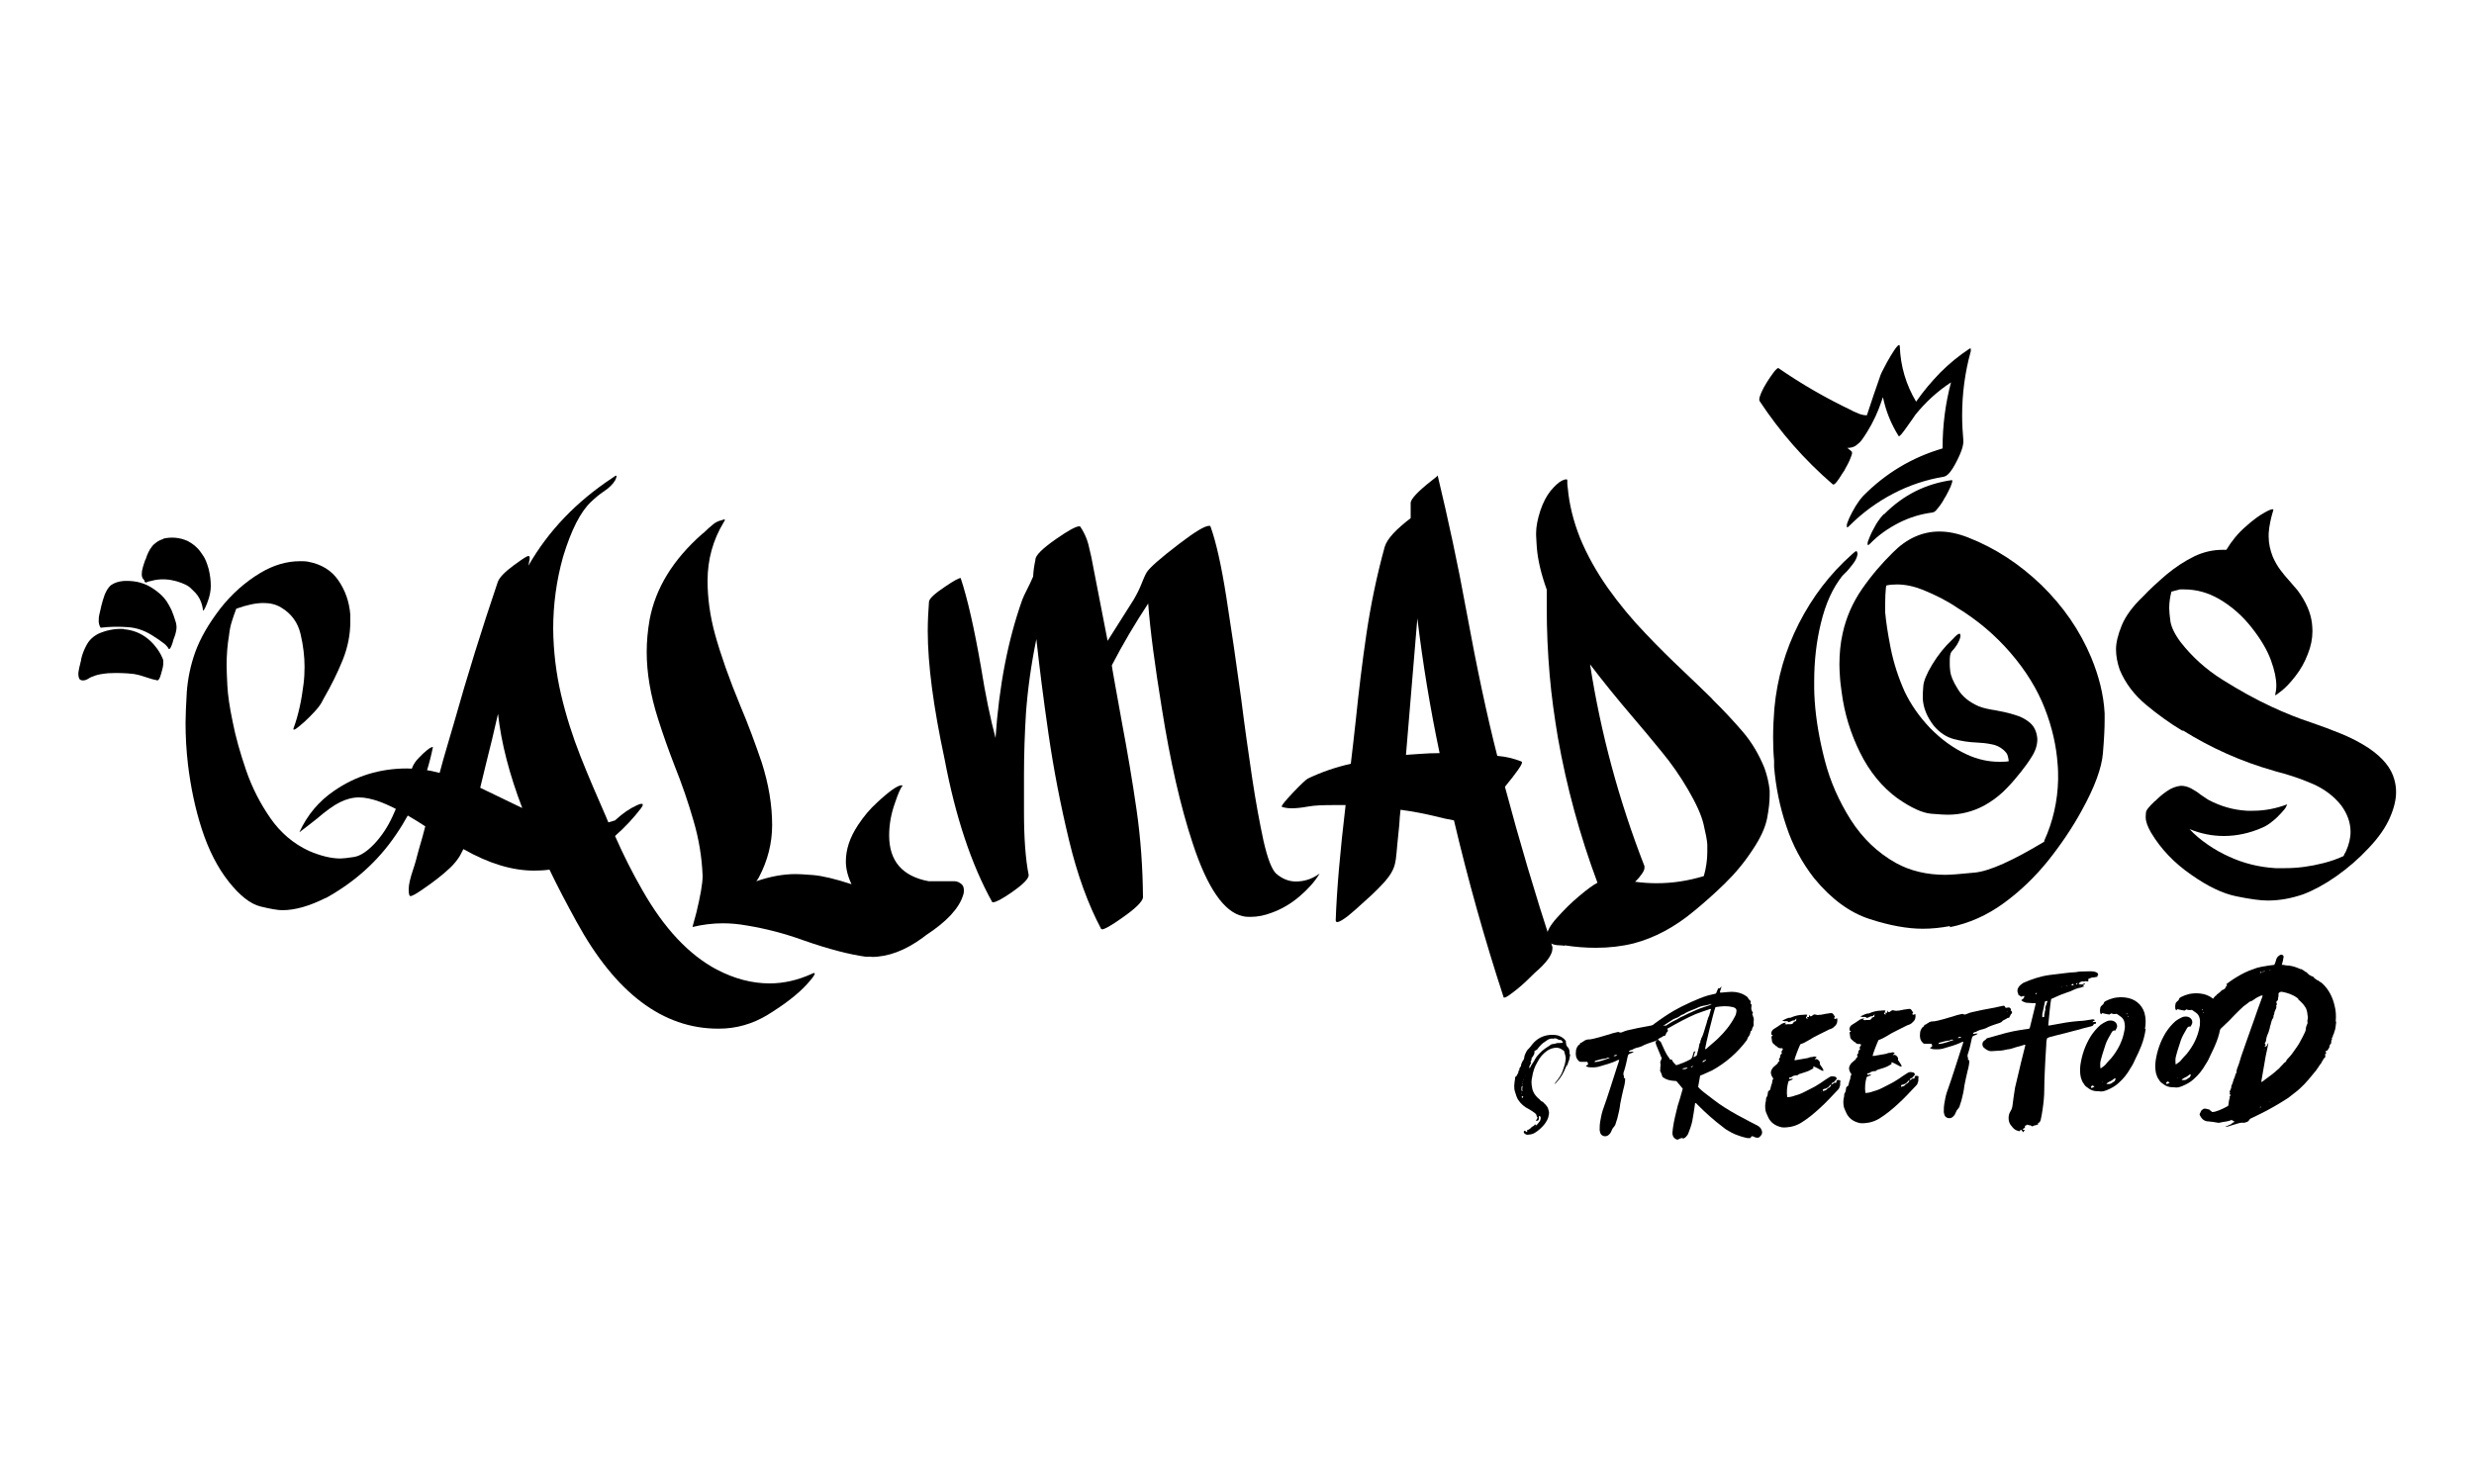
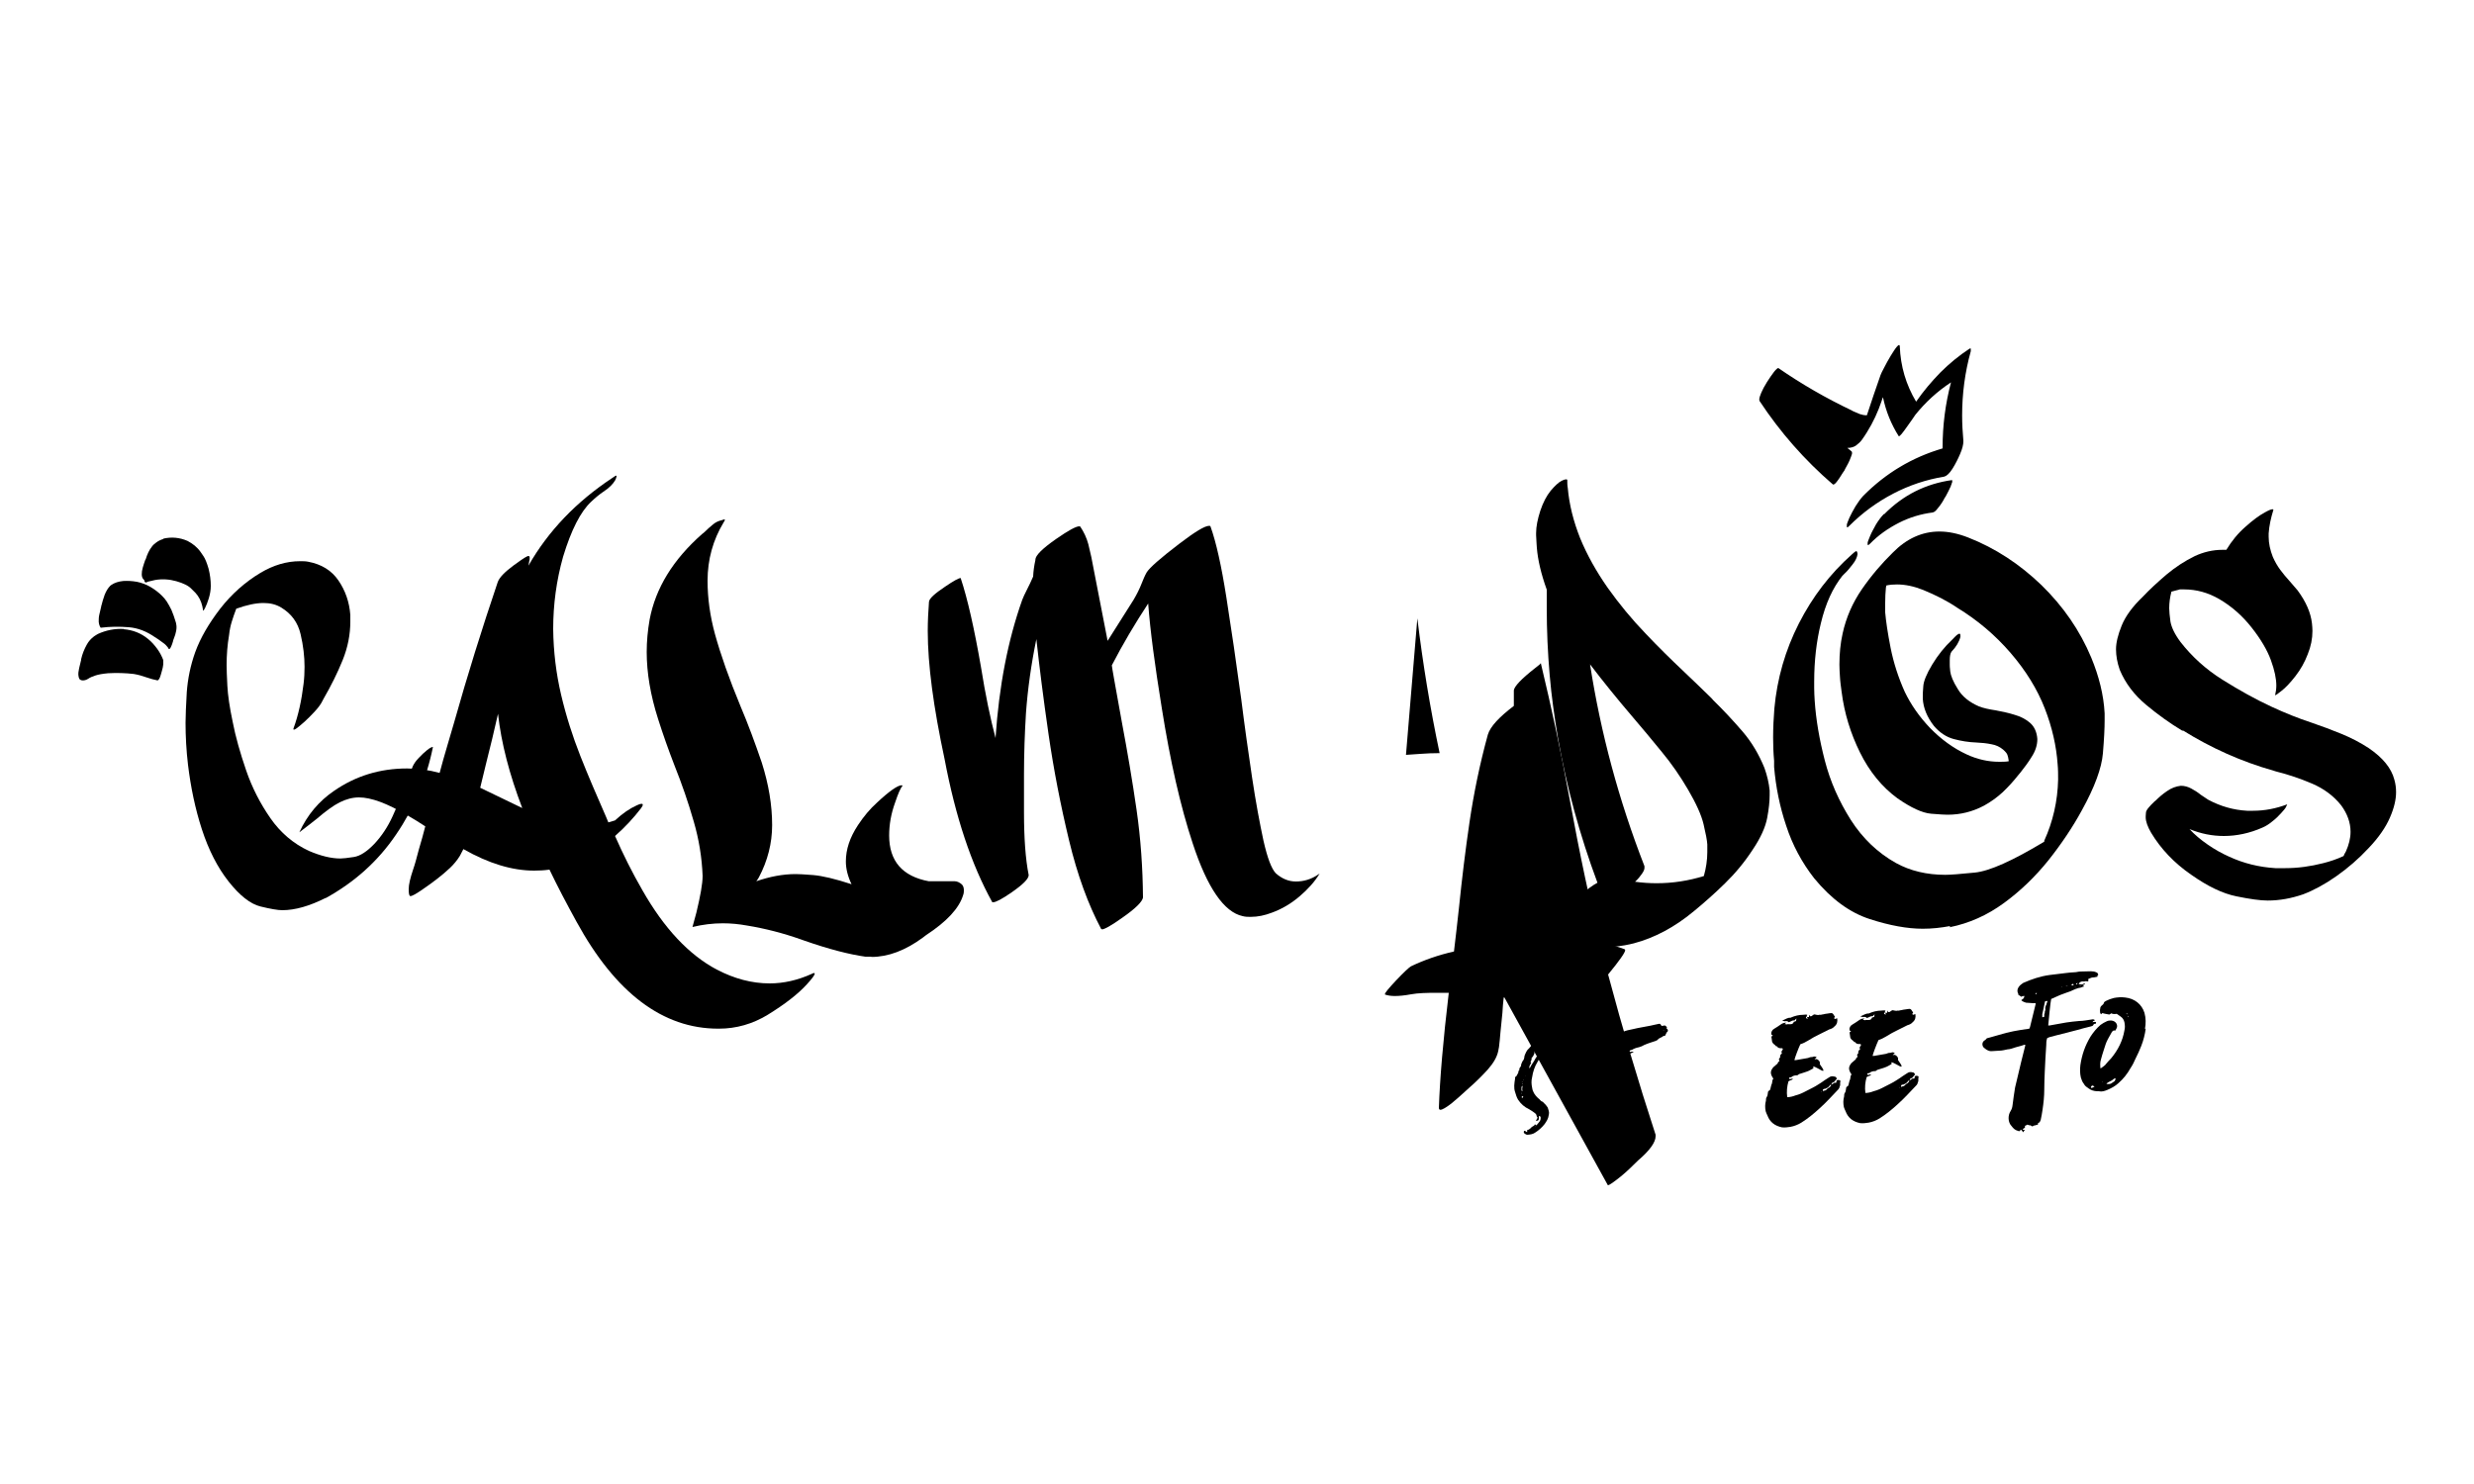
<svg xmlns="http://www.w3.org/2000/svg" id="Capa_1" data-name="Capa 1" viewBox="0 0 100 60">
  <g>
    <path d="M13.17,36.3c-.65.33-1.24.5-1.76.5-.18,0-.47-.05-.88-.15-.41-.1-.84-.44-1.29-1.01s-.81-1.28-1.08-2.11c-.27-.83-.45-1.7-.56-2.6-.07-.59-.1-1.16-.1-1.71,0-.29.02-.7.05-1.24.04-.54.15-1.08.34-1.61.21-.58.55-1.16,1.01-1.76.46-.59,1.01-1.08,1.63-1.45.52-.31,1.05-.47,1.6-.47.11,0,.22,0,.32.02.54.1.95.35,1.23.76.28.41.44.87.48,1.39,0,.09,0,.18,0,.27,0,.52-.1,1.04-.31,1.56-.21.52-.47,1.04-.77,1.56-.03.05-.06.11-.09.17-.06.1-.15.22-.28.36-.13.14-.26.27-.4.4-.14.12-.25.22-.34.28-.04.03-.07.04-.09.04-.01,0-.02,0-.02-.02v-.02c.2-.54.33-1.15.41-1.81.03-.24.04-.47.04-.69,0-.41-.05-.85-.16-1.32-.11-.47-.37-.83-.79-1.08-.2-.12-.43-.18-.71-.18-.31,0-.68.08-1.1.23-.07.18-.13.36-.18.52-.05.16-.09.34-.11.54-.07.41-.1.81-.1,1.22,0,.18.01.46.03.84.02.38.09.86.21,1.43.12.63.31,1.29.55,1.99.24.7.57,1.34.98,1.93.41.59.93,1.03,1.55,1.32.49.21.91.31,1.28.31.1,0,.28-.02.54-.06.26-.04.53-.22.83-.53.29-.31.54-.68.74-1.12.2-.44.39-.89.55-1.35.09-.23.18-.46.27-.68.05-.1.12-.21.24-.33.11-.12.22-.22.33-.31.11-.09.19-.13.24-.13-.26,1.29-.76,2.47-1.49,3.54-.73,1.08-1.68,1.93-2.86,2.58Z" />
    <path d="M29.03,41.59c-2.24,0-4.15-1.44-5.73-4.33-.39-.71-.76-1.41-1.09-2.1-.21.03-.42.04-.62.04-.89,0-1.84-.29-2.86-.87l-.14.27c-.11.18-.25.35-.41.5-.32.3-.69.58-1.1.86-.26.18-.42.27-.49.27-.05,0-.07-.09-.07-.28s.06-.44.18-.8c.04-.11.07-.22.1-.32.09-.33.17-.65.27-.97l.12-.45c-.24-.16-.49-.31-.73-.45-.81-.48-1.46-.72-1.95-.72-.26,0-.52.07-.78.2-.26.13-.57.36-.92.66-.21.17-.45.35-.71.55.32-.7.79-1.26,1.41-1.68.87-.6,1.85-.9,2.94-.9.44,0,.88.06,1.32.18.1-.37.2-.74.31-1.1l.27-.92c.54-1.92,1.13-3.81,1.77-5.7.07-.19.29-.41.64-.67l.1-.07c.27-.2.44-.31.5-.31.03,0,.05.02.05.07,0,.04,0,.09-.02.15-.01.06-.02.11-.03.17.8-1.4,1.93-2.58,3.38-3.54.09-.07.15-.1.18-.1,0,0,0,0,0,.03,0,.03-.02.08-.05.15-.09.16-.25.32-.48.47-.15.1-.31.23-.49.4-.43.4-.81,1.14-1.14,2.23-.27.96-.4,1.93-.4,2.92.01.92.12,1.81.32,2.66.2.85.46,1.67.78,2.48.32.81.67,1.62,1.03,2.44l.1.24.27-.08c.3-.28.59-.48.88-.61.08-.04.14-.06.2-.06.03,0,.04.01.04.04s-.02.07-.07.14c-.3.39-.65.77-1.05,1.12.33.75.7,1.49,1.11,2.2.87,1.53,1.87,2.6,3,3.2.71.37,1.42.56,2.14.56.57,0,1.13-.13,1.69-.38.05-.03.09-.04.11-.04.01,0,.02,0,.02.03,0,.05-.1.19-.31.42-.37.41-.91.82-1.59,1.24-.61.37-1.27.56-1.97.56ZM21.11,32.67c-.52-1.36-.85-2.63-.98-3.81-.15.67-.31,1.33-.48,2l-.24.99,1.7.82Z" />
    <path d="M35.22,38.68h-.24c-.64-.09-1.47-.3-2.47-.65l-.14-.05c-.71-.25-1.44-.44-2.18-.56-.33-.06-.65-.09-.97-.09-.41,0-.82.05-1.23.15l.16-.59c.16-.67.25-1.16.25-1.48-.03-.75-.15-1.48-.36-2.2-.22-.77-.48-1.52-.78-2.27-.24-.62-.46-1.24-.66-1.87-.31-.97-.46-1.87-.46-2.71,0-.43.04-.87.12-1.32.24-1.26.94-2.41,2.12-3.45.04-.03.08-.06.12-.1.09-.09.19-.18.3-.27.11-.1.24-.16.38-.19.05-.02.08-.03.1-.03.01,0,.02,0,.02.02s-.02.05-.05.1c-.43.71-.65,1.5-.65,2.36,0,.71.1,1.43.3,2.16.23.83.57,1.8,1.03,2.91.31.73.59,1.49.86,2.28.28.88.42,1.72.42,2.53,0,.73-.18,1.44-.54,2.12-.05.08-.08.13-.1.15.55-.19,1.08-.29,1.59-.29.11,0,.35.01.71.04.36.03.88.15,1.55.37-.15-.31-.23-.62-.23-.92,0-.49.16-.97.49-1.47.23-.35.49-.66.77-.91.5-.47.84-.7.99-.7.02,0,.03,0,.04.02-.08.09-.18.32-.3.68-.16.44-.24.88-.24,1.33,0,1.03.53,1.65,1.6,1.85.07,0,.15,0,.23,0s.17,0,.27,0c.1,0,.2,0,.31,0,.05,0,.13,0,.24,0,.1,0,.2.05.29.13.05.05.08.13.08.23,0,.06,0,.12-.03.2-.16.53-.66,1.07-1.5,1.62l-.13.1c-.71.52-1.4.78-2.08.78Z" />
    <path d="M44.55,37.56s-.03,0-.04,0c-.52-.98-.96-2.17-1.3-3.59-.34-1.41-.62-2.85-.83-4.3-.21-1.45-.37-2.73-.49-3.83-.21,1.02-.35,2.02-.42,2.99-.05.81-.08,1.64-.08,2.51v1.49c0,1.05.06,1.9.19,2.55h0c0,.15-.23.38-.69.7-.39.27-.64.4-.75.4-.01,0-.02,0-.03,0-.85-1.53-1.49-3.46-1.93-5.79-.45-2.1-.68-3.82-.68-5.18,0-.39.02-.79.05-1.18.01-.13.23-.33.65-.61.35-.24.56-.35.63-.35h0c.28.84.55,2.04.82,3.59.18,1.13.38,2.09.59,2.88.14-2.1.5-3.96,1.08-5.59.04-.1.1-.24.19-.41.09-.17.17-.35.25-.53.01-.22.04-.44.09-.66v-.02c0-.17.28-.45.84-.84.49-.34.8-.51.93-.51.02,0,.04,0,.05.02.14.21.25.44.32.7.09.35.16.69.22,1.03l.56,2.88,1.05-1.66c.13-.22.24-.44.33-.67.06-.15.12-.3.2-.44.12-.19.55-.57,1.31-1.15.64-.49,1.04-.73,1.21-.73.03,0,.05,0,.06.03.23.64.44,1.59.64,2.86.2,1.27.4,2.64.6,4.11.14,1.12.29,2.17.44,3.18.15,1,.31,1.85.46,2.55.16.7.32,1.13.5,1.32.25.22.52.33.81.33.32,0,.62-.09.9-.28l.06-.04h0c-.2.33-.47.63-.81.92-.34.29-.71.51-1.12.66-.29.11-.57.17-.86.17-.1,0-.21,0-.32-.03-.75-.16-1.43-1.14-2.02-2.94-.5-1.51-.91-3.33-1.25-5.47-.28-1.73-.47-3.14-.55-4.23-.54.82-1.03,1.65-1.47,2.5,0,.05.14.83.41,2.32.22,1.17.42,2.34.59,3.52.17,1.18.25,2.36.26,3.55-.03.17-.3.44-.83.81-.45.32-.73.48-.85.48Z" />
-     <path d="M60.81,40.33s-.02,0-.03,0c-.77-2.35-1.44-4.74-2.01-7.16-.26-.05-.51-.1-.77-.17-.41-.1-.87-.19-1.39-.26l-.03.3c-.01.2-.03.44-.06.7-.03.27-.05.51-.07.73-.02.22-.04.36-.06.43h0c-.05.25-.2.5-.43.76-.24.26-.47.49-.7.69-.37.34-.63.57-.77.68-.21.16-.36.25-.44.25-.04,0-.06-.03-.06-.08.04-1.17.17-2.72.4-4.65h-.47c-.43,0-.78.01-1.05.06-.27.05-.49.07-.66.07-.15,0-.29-.02-.4-.06,0,0,0,0,0-.02,0-.05.15-.23.44-.54.33-.35.54-.54.61-.58.54-.26,1.12-.46,1.74-.6.07-.6.14-1.18.2-1.75.12-1.17.26-2.34.43-3.49.17-1.15.41-2.33.74-3.53.1-.33.46-.71,1.05-1.16v-.63c.02-.16.3-.46.85-.89.16-.12.24-.19.24-.21.43,1.8.82,3.6,1.15,5.42.43,2.35.85,4.32,1.26,5.92.35.03.68.11.98.23.01,0,.02.02.02.04,0,.09-.23.42-.69.98.58,2.18,1.22,4.34,1.92,6.48v.06c0,.24-.23.57-.71.98-.24.24-.47.46-.69.64-.3.24-.47.36-.53.36ZM56.83,30.52l.58-.04c.26-.02.51-.03.78-.03-.38-1.8-.68-3.62-.9-5.45l-.46,5.52Z" />
+     <path d="M60.81,40.33s-.02,0-.03,0l-.03.3c-.01.2-.03.44-.06.7-.03.27-.05.51-.07.73-.02.22-.04.36-.06.43h0c-.05.25-.2.5-.43.76-.24.26-.47.49-.7.69-.37.34-.63.57-.77.68-.21.16-.36.25-.44.25-.04,0-.06-.03-.06-.08.04-1.17.17-2.72.4-4.65h-.47c-.43,0-.78.01-1.05.06-.27.05-.49.07-.66.07-.15,0-.29-.02-.4-.06,0,0,0,0,0-.02,0-.05.15-.23.44-.54.33-.35.54-.54.61-.58.54-.26,1.12-.46,1.74-.6.07-.6.14-1.18.2-1.75.12-1.17.26-2.34.43-3.49.17-1.15.41-2.33.74-3.53.1-.33.46-.71,1.05-1.16v-.63c.02-.16.3-.46.85-.89.16-.12.24-.19.24-.21.43,1.8.82,3.6,1.15,5.42.43,2.35.85,4.32,1.26,5.92.35.03.68.11.98.23.01,0,.02.02.02.04,0,.09-.23.42-.69.98.58,2.18,1.22,4.34,1.92,6.48v.06c0,.24-.23.57-.71.98-.24.24-.47.46-.69.64-.3.24-.47.36-.53.36ZM56.83,30.52l.58-.04c.26-.02.51-.03.78-.03-.38-1.8-.68-3.62-.9-5.45l-.46,5.52Z" />
    <path d="M63.25,38.24c-.07-.01-.14-.02-.21-.02-.14,0-.25-.03-.34-.07-.09-.04-.15-.14-.17-.3v-.03c0-.17.13-.41.4-.71.27-.3.56-.6.9-.88.33-.28.58-.46.74-.54-.72-1.93-1.25-3.89-1.6-5.87-.14-.84-.26-1.68-.33-2.51-.08-.91-.12-1.82-.12-2.74,0-.24,0-.49,0-.73-.23-.64-.36-1.2-.4-1.69,0-.05-.02-.22-.03-.51v-.09c0-.26.06-.56.17-.9.11-.33.25-.6.42-.81.17-.2.32-.34.44-.4.08-.04.14-.06.18-.06.03,0,.04,0,.05.03,0,.11,0,.22.02.32.06.68.23,1.35.5,2.03.28.68.65,1.34,1.11,2,.47.66.98,1.28,1.54,1.86.5.53,1.03,1.05,1.56,1.55.36.34.72.69,1.08,1.04.03.03.06.06.08.09.42.41.81.83,1.19,1.27s.67.94.89,1.48c.11.31.18.61.21.91,0,.06,0,.12,0,.19,0,.24-.03.55-.1.92-.07.37-.26.8-.59,1.29-.32.49-.69.94-1.12,1.36s-.84.78-1.24,1.11c-.79.66-1.61,1.09-2.44,1.31-.48.12-.99.18-1.53.18-.41,0-.83-.03-1.27-.1ZM67.17,30.4c-.39-.48-.79-.96-1.21-1.45-.58-.68-1.15-1.38-1.69-2.09.43,2.77,1.16,5.49,2.2,8.16,0,.01,0,.03,0,.05v.02c0,.07-.04.15-.11.25-.07.1-.16.21-.27.31.29.04.58.06.87.06.66,0,1.29-.1,1.91-.29.09-.32.14-.65.14-.97,0-.1,0-.2,0-.31-.01-.16-.06-.43-.15-.81-.09-.38-.3-.84-.62-1.39s-.68-1.07-1.07-1.54Z" />
    <path d="M78.83,37.44c-.37.07-.74.11-1.11.11-.62,0-1.34-.13-2.14-.39-.81-.26-1.56-.81-2.25-1.65-.5-.64-.88-1.35-1.13-2.12-.26-.77-.42-1.56-.49-2.38v-.25c-.03-.32-.04-.64-.04-.94,0-.4.02-.79.05-1.17.11-1.21.44-2.36.99-3.44.55-1.08,1.26-2.01,2.15-2.8,0,0,0,0,0,0,.08-.08.14-.12.18-.13h0s.03.03.04.09v.05c-.02.12-.08.25-.19.39-.11.14-.21.27-.32.37l-.1.1c-.39.49-.68,1.12-.87,1.92-.18.73-.27,1.52-.27,2.36v.26c0,.16.01.33.02.5.05.77.19,1.58.41,2.43.22.85.57,1.64,1.05,2.4.48.75,1.09,1.33,1.82,1.74.58.32,1.25.48,2,.48.2,0,.59-.03,1.19-.09.6-.06,1.53-.48,2.81-1.25h0s0-.02,0-.02c0,0,0-.01,0-.02.35-.77.54-1.6.56-2.47,0-.21,0-.42-.02-.62-.05-.73-.22-1.49-.52-2.26-.3-.77-.76-1.52-1.38-2.24s-1.34-1.33-2.16-1.83c-.41-.28-.87-.51-1.38-.72-.35-.14-.71-.22-1.05-.22-.14,0-.29.01-.43.04l-.02.08c-.02.2-.03.4-.03.62,0,.12,0,.26,0,.39.03.35.1.83.22,1.44.12.6.31,1.19.57,1.77.25.52.59,1.01,1.03,1.47.44.45.93.81,1.47,1.06.43.2.87.3,1.32.3.12,0,.25,0,.38-.02v-.04c-.01-.09-.03-.16-.05-.22-.02-.06-.08-.13-.17-.21-.13-.11-.29-.19-.48-.22-.19-.04-.39-.06-.61-.07-.3-.01-.61-.06-.91-.14-.3-.08-.57-.26-.8-.53-.28-.36-.43-.73-.45-1.1v-.09c0-.07,0-.21.02-.41.01-.2.13-.5.36-.88.23-.38.5-.72.81-1.01l.05-.05s.08-.09.13-.13c.05-.04.09-.06.11-.06s.04.02.04.07v.06c-.05.2-.17.4-.36.6-.05.07-.07.19-.07.34,0,.05,0,.11,0,.18,0,.03,0,.12.02.28.02.16.11.4.3.7.18.31.47.54.86.71.18.07.41.12.68.16.26.05.51.1.76.18.25.07.46.18.63.33.17.15.27.37.29.65,0,.25-.08.49-.23.72-.14.23-.3.44-.45.63l-.1.12c-.19.24-.4.47-.62.68-.23.21-.48.39-.75.54-.47.25-.96.37-1.48.37-.09,0-.31-.01-.66-.04-.36-.03-.81-.24-1.36-.62-.64-.47-1.14-1.09-1.52-1.86-.38-.77-.63-1.58-.74-2.44-.03-.22-.06-.43-.07-.64-.01-.16-.02-.31-.02-.47,0-.44.04-.86.13-1.26.14-.64.4-1.24.78-1.79.38-.55.8-1.04,1.25-1.48.55-.56,1.18-.85,1.88-.85.37,0,.75.08,1.16.24,1.1.43,2.09,1.08,2.97,1.93.88.86,1.55,1.83,2.01,2.93.31.75.5,1.5.54,2.25,0,.09,0,.18,0,.29,0,.3-.02.74-.07,1.33-.05.59-.33,1.36-.85,2.3-.37.68-.82,1.35-1.35,2.02-.53.66-1.13,1.24-1.8,1.73-.67.49-1.4.82-2.2.98ZM78.92,26.25l.04-.05s-.02.02-.04.05Z" />
    <path d="M88.22,29.55c-.5-.3-.99-.65-1.47-1.05-.48-.4-.84-.87-1.07-1.42-.1-.29-.15-.56-.15-.83s.08-.59.23-.96c.15-.37.43-.76.85-1.16.28-.3.6-.59.96-.9.36-.3.74-.55,1.15-.75.35-.16.72-.25,1.11-.25h.16c.21-.35.47-.67.77-.93.3-.27.57-.47.8-.59.14-.08.24-.12.29-.12.03,0,.04,0,.04.03h0c-.1.32-.17.64-.19.95v.13c0,.27.06.54.17.82.08.18.18.36.3.52.12.16.25.32.39.47.1.12.21.24.31.36.34.46.53.9.58,1.33.01.1.02.21.02.31,0,.31-.06.62-.19.94-.12.32-.29.62-.5.89-.21.27-.4.47-.57.6-.14.11-.22.17-.25.17,0,0,0,0,0,0,.03-.12.05-.26.05-.39,0-.28-.07-.62-.22-1.03-.15-.41-.41-.85-.78-1.32-.37-.47-.81-.86-1.31-1.15-.45-.26-.92-.39-1.42-.39h-.17s-.09.03-.15.04c-.06.02-.12.03-.19.05-.06.23-.09.45-.09.67,0,.13.02.31.05.54.04.23.17.51.41.83.46.59,1.02,1.1,1.69,1.52.67.42,1.33.79,2,1.1.52.24,1.06.46,1.61.64.41.14.81.29,1.2.45.39.16.76.35,1.11.58.57.39.91.81,1.03,1.27.05.17.07.34.07.51,0,.3-.08.64-.25,1.03-.17.39-.45.8-.86,1.23-.4.43-.84.81-1.31,1.14-.47.33-.92.57-1.34.73-.47.16-.94.25-1.43.25-.3,0-.72-.06-1.26-.17-.55-.11-1.16-.4-1.84-.88-.68-.47-1.22-1.04-1.61-1.69-.14-.24-.22-.45-.22-.63,0-.02,0-.08.01-.18,0-.1.13-.25.35-.46.01-.01.03-.02.04-.03.14-.14.29-.27.47-.39.17-.12.36-.19.55-.21.15,0,.29.04.42.11.13.07.26.15.38.25.1.07.21.14.3.2.5.27,1.03.42,1.58.45.08,0,.16,0,.24,0,.47,0,.93-.09,1.38-.26h0s-.02.05-.05.11c-.03.06-.1.14-.2.25-.1.11-.21.22-.34.32-.13.11-.27.2-.41.26-.52.23-1.05.34-1.56.34-.47,0-.93-.09-1.39-.28.2.22.45.43.74.63.29.2.58.36.85.48.6.28,1.23.43,1.88.47.14,0,.28,0,.41,0,.5,0,1.01-.07,1.52-.2.28-.07.55-.16.83-.29.01-.04.04-.1.09-.18.12-.27.19-.53.19-.8,0-.37-.13-.73-.38-1.07-.31-.39-.71-.68-1.18-.88-.47-.2-.94-.36-1.42-.48-.05-.01-.09-.03-.13-.04-1.31-.37-2.53-.92-3.67-1.63Z" />
  </g>
  <path d="M5,25.44c.37.03.7.16.98.39.15.12.27.26.38.41.1.14.18.29.24.45,0,.03,0,.09,0,.17-.01.09-.03.18-.06.28-.03.1-.05.19-.08.26-.02.05-.05.08-.07.1,0,0-.02,0-.02.01-.15-.03-.3-.07-.44-.12-.17-.06-.34-.11-.52-.14-.34-.04-.69-.05-1.04-.03-.22.02-.39.05-.51.09-.12.04-.22.08-.29.13-.08.05-.15.07-.22.07-.06,0-.11-.02-.14-.06-.02-.03-.03-.07-.04-.14s0-.17.03-.3c.03-.13.06-.24.08-.33,0-.01,0-.02,0-.03.05-.22.13-.41.23-.59.07-.13.17-.24.29-.33.05-.03.1-.07.16-.1.33-.15.68-.22,1.04-.2ZM5.52,23.52c.2.04.39.11.56.21.17.1.33.22.47.36.07.07.14.15.19.23.06.09.12.2.19.34.06.14.12.31.18.51,0,.02.01.03.01.05.02.09.02.18,0,.29-.02.11-.05.2-.09.3-.01.03-.02.06-.03.08,0,0,0,.04-.02.08-.01.04-.03.09-.05.14-.02.05-.04.09-.06.11,0,0-.01.02-.02.02-.01,0-.02,0-.03,0h0s-.02-.05-.04-.07c-.04-.05-.09-.11-.16-.16-.07-.05-.14-.1-.22-.16-.05-.03-.1-.06-.14-.09-.33-.23-.68-.37-1.05-.4-.37-.03-.75-.03-1.14.02-.05-.07-.07-.15-.08-.24,0-.09,0-.18.02-.27.02-.09.04-.18.06-.26,0-.03.02-.06.02-.08,0-.02,0-.03.01-.05.03-.14.08-.28.13-.43.06-.15.13-.27.23-.37l.04-.03c.13-.09.29-.14.48-.16.19-.01.37,0,.53.03ZM6.59,21.78c.34-.08.67-.05.99.09.21.11.39.25.53.45,0,0,.04.06.11.16.07.1.14.27.21.51.06.24.09.47.09.7,0,.17-.03.33-.08.5-.05.16-.1.29-.15.39-.03.06-.06.1-.07.11,0,0,0,0-.01,0h0c-.03-.24-.1-.44-.22-.61-.04-.06-.12-.15-.25-.27-.12-.13-.33-.23-.61-.31-.28-.08-.57-.1-.86-.05l-.3.07c-.06.04-.1.04-.12,0-.01-.01-.02-.04-.02-.07-.02-.01-.03-.03-.05-.05-.03-.04-.05-.1-.05-.18,0-.08.01-.17.04-.27.03-.1.06-.2.09-.28,0-.02.02-.04.03-.06.06-.2.14-.37.25-.51.05-.07.11-.12.18-.17.08-.06.18-.11.29-.14Z" />
  <path d="M74.09,19.59c-1.15-.99-2.14-2.12-2.97-3.38,0-.02-.01-.04-.01-.06,0-.06.03-.15.08-.27.05-.12.13-.27.23-.43.1-.16.2-.3.29-.42.08-.1.14-.15.17-.15h0c.94.65,1.93,1.22,2.96,1.71l.05.03c.09.04.18.08.28.12.09.03.18.05.27.05h.02c.09-.27.18-.54.27-.81l.28-.81c.02-.06.07-.16.15-.31.08-.15.16-.31.26-.47s.18-.29.25-.37c.04-.05.07-.07.09-.07.02,0,.03.02.03.05.03.81.25,1.55.66,2.24.29-.42.62-.81.98-1.18.36-.36.76-.69,1.19-.97.01,0,.02,0,.03,0s.01,0,.01,0c0,0,0,.01,0,.02v.02s0,.03,0,.04c0,.02,0,.03,0,.03-.24.86-.35,1.73-.35,2.6,0,.34.02.68.05,1.02v.03c0,.12-.04.29-.13.5-.09.21-.19.41-.31.6-.12.19-.23.29-.33.32-.73.12-1.42.35-2.07.69-.65.34-1.24.77-1.77,1.3-.04.04-.06.06-.08.06s-.02-.01-.02-.04c0,0,0-.02,0-.06,0-.04.04-.13.1-.28.07-.15.15-.3.25-.47.1-.16.2-.3.31-.42.91-.92,1.98-1.56,3.21-1.92v-.03c0-.89.11-1.77.34-2.64-.55.36-1.03.8-1.44,1.31-.02.03-.06.09-.13.19-.07.1-.14.2-.22.31-.08.11-.15.21-.21.28-.05.06-.09.09-.11.09,0,0,0,0,0,0-.31-.49-.52-1.01-.64-1.58-.02.05-.04.09-.05.14h0c-.15.45-.35.88-.6,1.28-.06.1-.13.2-.2.3s-.16.17-.25.24c-.09.06-.21.09-.34.09.04.03.08.06.1.08.04.03.06.05.08.07,0,.01.01.02.01.04,0,0,0,.02,0,.04,0,.02-.02.06-.04.12,0,.01,0,.02-.01.03-.06.17-.15.33-.24.49,0,.02-.03.06-.08.13-.04.07-.09.14-.14.22-.05.08-.11.15-.15.2-.04.04-.07.06-.09.06,0,0-.01,0-.02,0ZM76.16,20.79c.76-.77,1.67-1.23,2.74-1.38,0,0,.01,0,.01.03,0,0,0,.01,0,.03,0,.02,0,.04-.02.07,0,.03-.02.06-.03.08,0,.01,0,.02,0,.02-.07.15-.14.3-.22.44l-.03.04c-.08.16-.18.31-.3.45-.02.03-.05.06-.08.09-.03.03-.07.05-.11.06-.48.06-.94.2-1.37.42s-.82.49-1.16.84c-.04.04-.07.06-.08.06s-.02-.01-.02-.03c0,0,0-.02,0-.06,0-.04.04-.13.1-.28.06-.15.15-.3.24-.47.1-.16.2-.3.32-.42Z" />
  <g>
    <path d="M63.47,42.63c-.02.11-.03.22-.09.34,0,.04-.03.09-.06.14,0-.02,0-.04-.02-.08,0,.03,0,.06.02.07-.02.02-.03.05-.04.07-.08.21-.19.4-.34.56-.03.05-.08.08-.12.11l.18-.24c.1-.14.15-.24.2-.41.02-.07.05-.14.06-.2.02-.1.04-.19.02-.28-.02-.08-.04-.15-.06-.22l-.14-.09s-.09-.04-.15-.04c-.14,0-.27.04-.39.12-.17.12-.3.27-.39.45-.12.19-.19.41-.22.62-.04.15-.03.29,0,.43.02.16.11.3.24.42.02.02.05.03.06.05.04.04.05.07.11.09.03,0,.05.05.09.08.01.01.02.02.04.04.03.04.06.07.09.12l.04.13c.03.09,0,.18-.02.27-.03.09-.08.18-.14.26-.11.14-.24.26-.4.36-.09.06-.19.07-.3.08-.05,0-.09-.03-.13-.06-.02-.03-.03-.06,0-.1.05-.01.06.04.11.05.03-.01,0-.03,0-.07.08-.03.13-.06.19-.13.02-.02.07-.04.1-.06l.03-.05s.05.02.06.04c0-.01.01,0,.01-.01.04-.05.09-.1.13-.16.03-.05.04-.11.03-.18-.01-.01-.04-.02-.06-.03,0,.01-.01.01-.01.01v.1c0,.07-.03.08-.12.09.02-.05.05-.09.07-.13-.01-.02-.04-.05-.04-.08-.01-.07-.06-.1-.1-.13-.07-.05-.13-.09-.2-.13-.19-.09-.33-.21-.45-.39-.06-.1-.09-.21-.12-.31-.06-.17-.03-.35,0-.54,0-.01,0-.03,0-.06.02-.01.06-.04.07-.07.02-.05.05-.08.06-.11,0-.03,0-.08.04-.1,0-.01.01-.02,0-.03,0-.04.02-.08.05-.11.01-.02.04-.05.02-.08.03-.06.04-.12.08-.17.03-.03.04-.07.05-.11,0-.09.05-.17.08-.24.03-.06.07-.11.12-.15.04-.05.09-.1.12-.15.19-.24.44-.37.75-.39.1,0,.21,0,.31.03.13.05.25.12.31.24-.02.02,0,.04,0,.06,0,.07.02.12.07.17.07.07.08.18.07.28ZM61.49,44.21s.01.01.02,0c0-.01-.01-.02-.01-.03,0,.01-.01.02-.01.02ZM61.5,43.97v.13s.02,0,.05,0c-.05-.06,0-.13-.01-.21q-.05.06-.04.08ZM61.58,44.34s-.04-.02-.05-.02c-.02,0-.02.02-.02.05,0,.01.02.02.02.02.02-.01.03-.02.04-.05ZM61.51,43.74l.02.02s.01-.01.01-.01t-.01-.01s-.01,0-.02,0ZM61.56,43.81s-.02,0-.03,0c0,.01.01.02.01.02t.02-.01ZM61.58,43.68s0-.01-.01-.02c0,.01-.01.01-.01.02h.01s.01,0,.01,0ZM61.67,43.5s-.01,0-.02.01h.02s0-.01,0-.01ZM63.07,42.05c-.07,0-.11-.04-.16-.06-.04,0-.07-.02-.11,0-.01.01-.03.01-.06,0-.07,0-.13.02-.18.05l-.1.07c-.12.07-.21.17-.29.27-.01.02-.03.05-.05.06l-.1.06c.01.05,0,.11-.02.14-.02.03-.04.09-.06.1-.06.04-.02.09-.04.12l-.03.06s-.01.02,0,.03c.04.02.01.03,0,.06-.02.02-.03.06-.04.08-.02.03-.02.06,0,.11.03-.06.04-.09.06-.12.05-.09.12-.17.16-.26.05-.09.12-.17.19-.24.11-.12.24-.21.39-.3.04-.04.09-.07.15-.07.06,0,.11-.03.17-.04h.05c.06,0,.12,0,.17-.01,0-.07-.05-.07-.08-.12ZM61.79,42.54s.01,0,.01-.01h-.01s0,.01,0,.01ZM61.89,45.74h-.01s0,0,0,0h.01ZM62.04,45.47h-.01s.01,0,.01,0ZM62.09,45.51s-.02,0-.03.01c0,.01.01.02.01.01.01,0,.02-.01.02-.02ZM63.33,42.13h0s0,0,0,0ZM63.35,42.89s-.01,0-.01.01c0,0,.01,0,.01.01h0s0-.02,0-.02Z" />
    <path d="M67.37,41.74s-.04.08-.06.12c0,.01-.01.02-.02.02-.05,0-.09.02-.11.05-.04,0-.06.04-.09.04-.02.01-.04.02-.07.05-.02.03-.07.06-.11.07-.15.05-.29.09-.45.16-.07.04-.13.07-.21.09-.1.02-.2.05-.29.11-.05,0-.08.03-.11.04,0,.01-.01.02,0,.03.02.03.06,0,.09,0h.1c-.07.06-.15.07-.2.1-.03.02-.04.07-.05.1-.04.19-.08.38-.14.57-.03.07-.05.15-.01.22,0,.01.01.03,0,.03-.03.06.04.04.05.07,0,.13-.03.28-.07.42-.05.2-.09.4-.13.6-.02.2-.07.4-.12.6-.02.08-.06.16-.08.25-.03.06-.08.1-.11.15l-.08.17s-.06.08-.11.11c-.12.07-.28.01-.31-.12-.01-.05-.03-.1-.02-.15,0-.1,0-.19.02-.29.03-.15.05-.3.1-.45.22-.61.4-1.21.6-1.82.03-.08.05-.15.07-.22-.02-.02-.04,0-.06,0-.25.13-.52.19-.78.27-.13.03-.24.03-.37.02-.05,0-.09-.03-.14-.04.01-.01.02-.02.02-.03.02-.01.06-.01.07-.06,0-.03-.01-.05-.03-.09-.08,0-.17,0-.26,0-.03,0-.06,0-.09-.04-.11-.1-.13-.24-.11-.38,0-.07.02-.12.05-.18.03-.03.04-.08.1-.1.02,0,0-.06.05-.07.03,0,.06-.03.09-.05.03-.01.06-.04.08-.05.03-.01.07-.03.09-.03.18,0,.34-.06.51-.1.15-.04.29-.09.44-.13.07-.03.15-.04.22-.06.05-.01.08-.03.13,0,.05.02.1,0,.14-.02.13-.06.26-.08.4-.11.24-.06.47-.09.71-.14.1-.03.21-.04.32-.07.08-.02.08,0,.12.06,0,.01.01.01.01.02.05,0,.09-.02.14-.02.02.03.11.05.06.12.05.03.07.07.05.12ZM65.07,42.77c-.07,0-.07-.02-.1,0-.06.03-.11.04-.17.04-.09.02-.19.04-.28.07-.02,0-.06.01-.07.06.22-.01.42-.1.63-.17ZM65.37,42.66c-.07-.02-.12,0-.15.04.08,0,.1,0,.15-.04ZM67.25,41.64s-.01,0-.02,0h0s.01.02.01.02c.01,0,.01-.01.01-.01Z" />
-     <path d="M71.17,45.91c-.04.08-.11.11-.2.08-.04,0-.08-.04-.12-.05-.02,0-.05,0-.06.01-.01.01-.02.02-.02.05-.09.04-.2,0-.28-.02-.13-.03-.25-.08-.36-.12-.09-.04-.19-.09-.27-.14-.08-.04-.16-.1-.23-.16-.36-.27-.69-.57-1.01-.89-.02-.03-.05-.05-.07-.07-.05,0-.04.02-.04.05-.03.23-.07.47-.11.69-.04.17-.1.34-.16.49-.02.05-.05.09-.09.13-.02.03-.07.05-.1.07,0,.01-.01.01-.02,0-.01,0-.02-.02-.04-.02-.05.01-.09.02-.12.04-.07.05-.11.02-.17-.02-.07-.05-.1-.13-.1-.23l.02-.19c.04-.3.12-.6.19-.89.07-.21.13-.43.19-.64.01-.01,0-.03.02-.06-.09-.11-.17-.21-.26-.31l-.2-.02c-.12-.02-.22-.05-.32-.12-.04-.02-.06-.05-.06-.09-.01-.04-.04-.09-.05-.13-.01-.01-.02-.03-.03-.05.02-.07,0-.14.02-.21,0-.02,0-.06,0-.07-.03-.07,0-.12.03-.18,0-.02,0-.03.02-.06-.01-.03-.04-.06-.05-.11-.05-.14-.12-.27-.17-.41h0c-.05-.13-.04-.15.07-.24.04.02.03.09.09.08.01,0,.02.02.02.03l.16.35c.05.1.09.18.16.27.02.02.04.05.05.09.03,0,.07-.03.09.03.03.08.1.13.15.19h.05c.18-.06.35-.13.52-.22.06-.03.08-.07.1-.13.02-.06.03-.11.05-.17,0-.03.03-.03.07-.03-.04.07-.05.15-.08.23.06,0,.09-.05.13-.06.04-.16.09-.31.11-.47t.01-.02s.04-.05.03-.09c-.01-.03.04-.06.03-.1-.01,0,0-.02.01-.02.07-.13.1-.26.14-.38.03-.09.05-.18.08-.26,0-.04.02-.09.04-.13,0-.02,0-.04.02-.07.06-.1.06-.22.11-.33-.02-.03-.06-.02-.08,0-.18.06-.36.12-.54.19-.37.16-.72.35-1.07.55l-.54.3s-.07.03-.11.06l.04-.07s0-.03.02-.06c-.01-.02-.04,0-.05-.02-.02,0-.03,0-.05.01-.06.01-.1.03-.16.05-.02-.02-.06-.03-.09-.05.02-.09.08-.15.14-.21.13-.12.26-.22.41-.32.24-.17.5-.34.77-.48.16-.09.33-.16.49-.24.23-.1.45-.2.69-.27l.33-.08c.03-.08.06-.15.09-.21.02-.01.03,0,.07,0,.01-.02.03-.05.06-.08,0,.09-.06.16-.06.25h.09c.13-.01.26-.03.39-.03.22,0,.42.06.59.18l.05.04s.04.09.09.12c.02.02.05.05.03.1-.02.03.01.05.04.08,0,.07-.02.12-.01.19.01.04.04.1.07.15-.01.01-.04.02-.03.06.01.02.03.05.03.08.03.06.04.13.02.2,0,.03,0,.07,0,.1.01.03,0,.09-.02.11-.02.02-.02.06-.04.08,0,.03,0,.08-.04.09-.02,0-.02.05-.03.07-.02.09-.04.12-.1.2-.02.03-.02.07-.04.1-.38.51-.85.92-1.41,1.23-.12.06-.26.11-.38.17l-.1.04c-.03.16-.05.3-.08.45.03.05.07.08.12.13.16.14.34.26.5.39.14.11.3.22.44.31.33.21.68.4,1.03.58.11.05.2.11.31.16.07.04.13.09.16.17.04.08.03.15-.01.22ZM69.16,40.61s.02,0,.03-.01h-.01s-.03-.02-.05,0l-.14.04c-.1.02-.22.03-.32.08-.2.1-.42.15-.61.28-.01.01-.03.02-.06.02l-.07.04c-.07.06-.16.1-.25.13-.01,0-.03.01-.06.03l-.45.29s-.09.07-.13.08c-.05.01-.08.05-.11.06-.02,0-.04-.02-.06,0-.06.03-.11.04-.13.11.01.01.04,0,.05,0,.08,0,.15-.03.22-.07l.2-.14c.1-.07.2-.13.3-.19.07-.04.13-.08.2-.11.11-.04.2-.13.31-.16.13-.07.28-.14.42-.2.19-.09.38-.16.58-.22.05-.01.09-.03.12-.05ZM68.23,43.16s-.17.02-.21.04c-.01,0-.01.01-.02.02.13.02.17,0,.23-.07ZM68.44,43.1q-.09,0-.09.06s.07-.03.09-.06ZM68.83,42.95l.13-.08s0-.02,0-.03c-.01.01-.03.02-.04.02-.02.01-.06.01-.07.03-.03.01-.04.04-.02.07ZM68.92,42.42c.06-.01.08-.04.11-.07.14-.13.3-.25.43-.38.27-.26.5-.55.67-.88.04-.07.05-.14.06-.21,0-.07-.02-.11-.09-.14-.01-.01-.04-.02-.06-.02-.23-.06-.46-.04-.7,0-.08.2-.41,1.56-.42,1.69Z" />
    <path d="M74.38,43.76s0,.07,0,.11c0,.03-.03.07-.03.1-.01.02-.02.05-.04.07-.25.26-.49.53-.77.78-.23.21-.46.4-.73.57-.13.08-.28.14-.44.17-.11.02-.23.03-.34.02-.29-.06-.49-.21-.59-.48-.03-.05-.05-.12-.07-.17-.03-.14-.03-.29.01-.43,0-.06,0-.11.04-.16.03-.05.03-.11.04-.17,0-.03.02-.07.06-.08.02-.01.03-.03.04-.07.02-.06.02-.11.04-.16.03-.05.03-.1.04-.16,0-.03.02-.06.04-.09-.03-.04-.06-.09-.08-.14-.04-.1-.02-.19.04-.27.03-.05.08-.09.12-.12.04-.05.1-.06.11-.13.01-.02.03-.03.06-.05-.03-.05-.04-.1.02-.14.01,0,.01-.02,0-.03,0-.06.03-.11.08-.14-.03-.04-.03-.08,0-.11.01-.02.02-.03.03-.05.01-.02-.01-.05-.04-.05h-.06s-.09,0-.12-.06c0-.03-.05,0-.06-.03-.01-.02-.04-.04-.05-.05-.07-.05-.11-.1-.11-.19,0-.04-.02-.1-.02-.14.02-.01.03-.02.06-.05-.02-.02-.06,0-.06-.05-.02-.09.04-.18.12-.22.09-.05.17-.11.26-.17.07-.05.13-.07.22-.07h.01s-.05.02-.07.06c.02,0,.05,0,.06,0,.01.02.04,0,.06,0h-.01s.03-.01.06,0c.08,0,.15.01.19-.08t.01-.02s.06-.01.09-.03c0-.03,0-.07.02-.09-.01,0-.02,0-.02,0l-.07.07c-.08-.02-.15.05-.23.07-.04-.05-.09-.05-.16-.04t-.1-.02s.02-.02.03-.02c.1-.04.19-.11.29-.1.01,0,.02,0,.03-.01.16-.07.33-.11.49-.11.06,0,.11-.02.17,0,0,.03-.04.05-.02.08-.02,0-.04.02-.03.05.01.01.02.02.04.02.02.02.03,0,.03-.01l-.04-.05s.06,0,.09,0v-.08s.02,0,.02,0c0,.02,0,.04.03.05.03,0,.07,0,.09-.04.01.01.02,0,.02,0,.04-.06.09-.03.14-.02.03,0,.08.02.11,0h.07s.07-.02.1-.02c.06-.01.11-.03.17-.03.06-.01.11-.02.17-.02.07.02.07.08.12.13.02.02,0,.04-.02.06v.03s.03.02.04.02c.02-.01.04-.02.08-.03.02.13,0,.24-.11.33-.05.06-.13.1-.21.12l-.38.19c-.17.08-.33.17-.49.27-.1.06-.2.11-.3.14-.08.17-.22.54-.24.64h.07c.15-.03.3-.05.46-.08.02-.01.06-.01.09-.03.04-.02.1,0,.16-.03.03-.01.07,0,.12.02-.03.03-.05.06-.08.07t.01.02s.04-.02.06-.01c.02,0,.06.02.07.04.02,0,.04.03.05.05.01.02.03.05.02.08-.01.01,0,.03,0,.04.39.54-.12.09-.27.09,0,.02.01.04.01.07-.09.05-.18.11-.28.14-.1.03-.2.07-.31.1-.03.05-.09.05-.15.05-.06.01-.11.03-.15.07-.01.01-.03.01-.05.01-.05,0-.04.02-.04.06.05.03.1-.03.15,0-.04.06-.12.05-.18.1-.06.21-.08.42-.05.64.11,0,.23-.03.33-.07.16-.04.29-.1.44-.18.17-.09.33-.16.48-.26.09-.05.18-.12.27-.18l.17-.11c.08-.06.15-.05.23-.03.05,0,.06.04.09.08l-.12.14s-.01.01-.02.01c-.06,0-.07.05-.09.09-.03,0-.06.03-.07.05-.04.06-.1.09-.17.12-.02,0-.03,0-.06.01-.05.01-.04.04-.03.1l.02-.03c.08,0,.12-.04.17-.1.01-.01.03-.01.06-.03.04-.04.09-.07.07-.13.02,0,.06,0,.08-.02.02-.03.06-.05.09-.04.01,0,.02,0,.05-.01,0-.02-.01-.04,0-.06.02-.05.06-.05.1-.04.05,0,.06.02.06.06ZM72.21,41.38h.01s0,.01,0,.01c0,0,0-.01-.01-.01ZM73.64,44.14s-.01-.01-.01-.02c0,.01-.01.01-.01.01,0,.01.01.01.01.02,0-.01.01-.01.01-.01Z" />
    <path d="M77.54,43.59s0,.07,0,.11c0,.03-.03.07-.03.1-.01.02-.02.05-.04.07-.25.26-.49.53-.77.78-.23.21-.46.4-.73.57-.13.08-.28.14-.44.17-.11.02-.23.03-.34.02-.29-.06-.49-.21-.59-.48-.03-.05-.05-.12-.07-.17-.03-.14-.03-.29.01-.43,0-.06,0-.11.04-.16.03-.05.03-.11.04-.17,0-.03.02-.07.06-.08.02-.01.03-.03.04-.07.02-.06.02-.11.04-.16.03-.05.03-.1.04-.16,0-.03.02-.06.04-.09-.03-.04-.06-.09-.08-.14-.04-.1-.02-.19.04-.27.03-.05.08-.09.12-.12.04-.05.1-.06.11-.13.01-.02.03-.03.06-.05-.03-.05-.04-.1.02-.14.01,0,.01-.02,0-.03,0-.06.03-.11.08-.14-.03-.04-.03-.08,0-.11.01-.02.02-.03.03-.05.01-.02-.01-.05-.04-.05h-.06s-.09,0-.12-.06c0-.03-.05,0-.06-.03-.01-.02-.04-.04-.05-.05-.07-.05-.11-.1-.11-.19,0-.04-.02-.1-.02-.14.02-.01.03-.02.06-.05-.02-.02-.06,0-.06-.05-.02-.09.04-.18.12-.22.09-.05.17-.11.26-.17.07-.05.13-.07.22-.07h.01s-.05.02-.07.06c.02,0,.05,0,.06,0,.01.02.04,0,.06,0h-.01s.03-.01.06,0c.08,0,.15.01.19-.08t.01-.02s.06-.01.09-.03c0-.03,0-.07.02-.09-.01,0-.02,0-.02,0l-.07.07c-.08-.02-.15.05-.23.07-.04-.05-.09-.05-.16-.04t-.1-.02s.02-.02.03-.02c.1-.04.19-.11.29-.1.01,0,.02,0,.03-.01.16-.07.33-.11.49-.11.06,0,.11-.02.17,0,0,.03-.04.05-.02.08-.02,0-.04.02-.03.05.01.01.02.02.04.02.02.02.03,0,.03-.01l-.04-.05s.06,0,.09,0v-.08s.02,0,.02,0c0,.02,0,.04.03.05.03,0,.07,0,.09-.04.01.01.02,0,.02,0,.04-.06.09-.03.14-.02.03,0,.08.02.11,0h.07s.07-.02.1-.02c.06-.01.11-.03.17-.03.06-.01.11-.02.17-.02.07.02.07.08.12.13.02.02,0,.04-.02.06v.03s.03.02.04.02c.02-.01.04-.02.08-.03.02.13,0,.24-.11.33-.05.06-.13.1-.21.12l-.38.19c-.17.08-.33.17-.49.27-.1.06-.2.11-.3.14-.08.17-.22.54-.24.64h.07c.15-.03.3-.05.46-.08.02-.01.06-.01.09-.03.04-.02.1,0,.16-.03.03-.01.07,0,.12.02-.03.03-.05.06-.08.07t.01.02s.04-.02.06-.01c.02,0,.06.02.07.04.02,0,.04.03.05.05.01.02.03.05.02.08-.01.01,0,.03,0,.04.39.54-.12.09-.27.09,0,.02.01.04.01.07-.09.05-.18.11-.28.14-.1.03-.2.07-.31.1-.03.05-.09.05-.15.05-.06.01-.11.03-.15.07-.01.01-.03.01-.05.01-.05,0-.04.02-.04.06.05.03.1-.03.15,0-.04.06-.12.05-.18.1-.06.21-.08.42-.05.64.11,0,.23-.03.33-.07.16-.04.29-.1.44-.18.17-.09.33-.16.48-.26.09-.05.18-.12.27-.18l.17-.11c.08-.06.15-.05.23-.03.05,0,.06.04.09.08l-.12.14s-.01.01-.02.01c-.06,0-.07.05-.09.09-.03,0-.06.03-.07.05-.04.06-.1.09-.17.12-.02,0-.03,0-.06.01-.05.01-.04.04-.03.1l.02-.03c.08,0,.12-.04.17-.1.01-.01.03-.01.06-.03.04-.04.09-.07.07-.13.02,0,.06,0,.08-.02.02-.03.06-.05.09-.04.01,0,.02,0,.05-.01,0-.02-.01-.04,0-.06.02-.05.06-.05.1-.04.05,0,.06.02.06.06ZM75.37,41.21h.01s0,.01,0,.01c0,0,0-.01-.01-.01ZM76.8,43.97s-.01-.01-.01-.02c0,.01-.01.01-.01.01,0,.01.01.01.01.02,0-.01.01-.01.01-.01Z" />
-     <path d="M81.28,41.01s-.04.08-.06.12c0,.01-.01.02-.02.02-.05,0-.09.02-.11.05-.04,0-.06.04-.09.04-.02.01-.04.02-.07.05-.02.03-.07.06-.11.07-.15.05-.29.09-.45.16-.07.04-.13.07-.21.09-.1.02-.2.05-.29.11-.05,0-.08.03-.11.04,0,.01-.01.02,0,.03.02.03.06,0,.09,0h.1c-.07.06-.15.07-.2.1-.03.02-.04.07-.05.1-.04.19-.08.38-.14.57-.03.07-.05.15-.01.22,0,.01.01.03,0,.03-.03.06.04.04.05.07,0,.13-.03.28-.07.42-.05.2-.09.4-.13.6-.02.2-.07.4-.12.6-.02.08-.06.16-.08.25-.03.06-.08.1-.11.15l-.08.17s-.06.08-.11.11c-.12.07-.28.01-.31-.12-.01-.05-.03-.1-.02-.15,0-.1,0-.19.02-.29.03-.15.05-.3.1-.45.22-.61.4-1.21.6-1.82.03-.08.05-.15.07-.22-.02-.02-.04,0-.06,0-.25.13-.52.19-.78.27-.13.03-.24.03-.37.02-.05,0-.09-.03-.14-.04.01-.01.02-.02.02-.03.02-.01.06-.01.07-.06,0-.03-.01-.05-.03-.09-.08,0-.17,0-.26,0-.03,0-.06,0-.09-.04-.11-.1-.13-.24-.11-.38,0-.07.02-.12.05-.18.03-.03.04-.08.1-.1.02,0,0-.06.05-.07.03,0,.06-.03.09-.05.03-.01.06-.04.08-.05.03-.01.07-.03.09-.03.18,0,.34-.06.51-.1.15-.04.29-.09.44-.13.07-.03.15-.04.22-.06.05-.01.08-.03.13,0,.05.02.1,0,.14-.02.13-.06.26-.08.4-.11.24-.06.47-.09.71-.14.1-.03.21-.04.32-.07.08-.02.08,0,.12.06,0,.01.01.01.01.02.05,0,.09-.02.14-.02.02.03.11.05.06.12.05.03.07.07.05.12ZM78.97,42.04c-.07,0-.07-.02-.1,0-.06.03-.11.04-.17.04-.09.02-.19.04-.28.07-.02,0-.06.01-.07.06.22-.01.42-.1.63-.17ZM79.28,41.93c-.07-.02-.12,0-.15.04.08,0,.1,0,.15-.04ZM81.16,40.9s-.01,0-.02,0h0s.01.02.01.02c.01,0,.01-.01.01-.01Z" />
    <path d="M84.78,39.43v.06c-.07.01-.12.03-.19.03-.06,0-.11.04-.18.06v.09s0,.01-.02.01c-.05,0-.08-.02-.13,0-.02.01-.05,0-.07,0-.08,0-.14.03-.17.11.07,0,.12.03.17,0,.02-.01.04-.02.06-.03h.02s0,.03,0,.03c-.02.01-.06.03-.09.05.02,0,.04.02.06.04-.02.01-.03.02-.06.02-.06.03-.11.04-.18.05-.08.03-.15.05-.23.09-.07.04-.15.06-.23.09-.09.04-.18.06-.27.1-.12.05-.25.11-.36.16-.03.09-.11.96-.12,1.07h.06c.23-.04.45-.08.67-.12.17-.02.34-.05.52-.06.17,0,.34-.04.5-.06.03-.01.07-.01.1,0,.01,0,.02.02.04.03q-.08.03-.1.08s.1-.03.14,0c.01.03,0,.07-.03.06-.03,0-.06.01-.07.04-.02.05-.07.06-.11.07-.19.04-.38.1-.57.15-.28.07-.57.15-.86.22-.08.03-.16.04-.23.06l-.1.04c-.04.1-.04.2-.04.29-.03.36-.04.72-.06,1.08-.01.23-.02.48-.02.71,0,.28-.03.55-.07.82-.02.13-.04.26-.07.39,0,.03-.03.07-.04.1-.01.02-.04.04-.07.04-.02.02.03.05-.02.07-.01.01-.03.01-.07.01v.03h0c-.06-.04-.1.03-.15.03-.03,0-.05-.06-.11-.04l-.08-.03s-.07.04-.1.05v.07s-.05.04-.09.06c.01.05.05.02.07.03.01.01.01.02,0,.03-.03.01-.03.05-.04.07-.04-.03-.06-.06-.1-.11l-.02.02c-.05.06-.04.05-.11.03-.12-.03-.19-.11-.25-.19-.15-.15-.16-.43-.04-.61.05-.08.07-.16.08-.25.03-.23.06-.47.1-.7l.11-.46c.05-.18.08-.37.13-.55l.17-.68s0-.02,0-.04c-.01,0-.02,0-.03,0-.09.03-.18.06-.27.08-.13.03-.23.08-.35.1-.07,0-.15.03-.22.04-.06.01-.11.02-.17.02l-.33.02c-.14,0-.23-.08-.32-.16-.07-.1-.05-.23.07-.29,0-.01.02-.01.02-.01.03-.08.1-.07.16-.09l.67-.19c.2-.05.41-.09.6-.12l.34-.05s0-.03.02-.05l.23-.94s0-.02,0-.04c-.03,0-.07,0-.1,0l-.29-.02c-.07-.02-.14-.05-.19-.1t.1-.08l.03-.09s-.04,0-.03,0c-.03,0-.07.01-.1.03-.04-.03-.08-.06-.12-.08,0-.03,0-.06-.02-.08-.04-.12.01-.22.09-.3.03-.03.09-.07.13-.1.34-.15.69-.27,1.07-.32.22-.02.44-.06.66-.08.11-.02.23-.02.34-.03.08,0,.16-.03.24-.03.14,0,.28-.01.43-.01.07,0,.14.01.21.04.05.02.08.05.08.12ZM82.19,40.2h-.01s-.02,0-.02,0h.01s.01,0,.02,0ZM82.33,40.15h-.03s-.03,0-.03.04h.03s.03-.01.03-.04ZM82.75,40.47s-.01-.01-.01,0c-.03,0-.06.01-.08.02l-.08.38s-.02.09-.03.13v.06s0,.03,0,.07c.03-.01.06-.01.08-.02v-.1s.03-.06.02-.09c0-.04.04-.09.02-.14,0-.01,0-.03,0-.04.02-.02,0-.07.03-.09.02-.02.02-.07.03-.09,0-.03.04-.04.02-.08ZM83.19,39.93h-.01s0,0,0,0h.01ZM83.35,39.89s-.03,0-.03.03c-.01-.01-.04,0-.05-.02h0s.02.02.05.02l.03-.03ZM83.59,39.84s-.08.02-.1.03c.04,0,.06,0,.1-.03ZM83.82,39.8l-.04-.02s-.05.01-.05.06h.06s.03-.02.03-.04ZM83.89,39.91s-.01-.01-.02,0h0s0,.02.01.02h.01ZM83.99,39.74s-.05.01-.07.03h0s0,.03.01.03c.02,0,.03,0,.05-.06ZM84.06,39.88s.03-.01.06-.03c-.04,0-.05,0-.06.03Z" />
    <path d="M86.73,41.59c-.03.23-.09.47-.18.7-.07.17-.14.34-.23.51-.06.14-.12.26-.2.38-.13.23-.29.44-.5.62-.12.11-.28.2-.45.27-.1.04-.21.08-.34.05-.05,0-.1,0-.16-.01-.13-.02-.22-.08-.31-.15-.05-.03-.1-.08-.13-.14-.06-.07-.09-.16-.12-.25-.04-.17-.04-.34-.02-.51.06-.41.19-.79.41-1.15.11-.17.24-.33.4-.47.08-.06.17-.11.26-.15.06-.03.13-.03.18-.03.2.02.28.2.21.32l-.05.09c-.06-.02-.1,0-.14.06-.06.12-.15.25-.21.39-.05.11-.08.24-.12.35-.04.12-.08.25-.11.37-.04.12-.03.24-.02.35.01.01.02,0,.02,0,.08-.06.17-.11.22-.19.06-.08.13-.14.2-.22.27-.33.46-.7.53-1.12.03-.11.02-.22,0-.33-.02-.09-.07-.17-.14-.22l-.17-.12c-.07.01-.15.02-.22-.02l-.08.05c-.09-.02-.19-.03-.28-.06-.02.02-.03.03-.06.05,0-.02-.02-.03-.03-.05,0-.06-.02-.11,0-.17,0-.06.02-.1.07-.14.03-.02.07-.06.08-.1,0-.03.04-.06.08-.08.1-.05.2-.09.32-.12.15-.03.31-.04.46-.02.38.04.67.27.78.62.06.22.06.43.02.65ZM84.66,43.94s-.04-.04-.07-.05c-.03,0-.06.02-.07.05-.01.02,0,.04.03.05.03-.02.08-.04.11-.05ZM84.99,43.74s0-.01-.01-.01h-.01s.01.01.01.02h.01ZM85.1,43.76h-.01,0s.01.01.01,0ZM85.51,43.59c-.07.01-.11.08-.18.11-.07.03-.12.06-.19.11l.04.02c.07,0,.13,0,.18-.04.03-.02.06-.05.09-.06q.06-.04.06-.14ZM86,40.99s-.02,0-.04-.02c0,0-.01.01-.01.02l.02.02s.01-.01.02-.02ZM86.02,41.09s-.01-.01-.01-.02c-.01.01-.01.02,0,.03,0,.01.01.01.02.03v-.04Z" />
-     <path d="M89.77,41.43c-.03.23-.09.47-.18.7-.07.17-.14.34-.23.51-.06.14-.12.26-.2.38-.13.23-.29.44-.5.62-.12.11-.28.2-.45.27-.1.04-.21.08-.34.05-.05,0-.1,0-.16-.01-.13-.02-.22-.08-.31-.15-.05-.03-.1-.08-.13-.14-.06-.07-.09-.16-.12-.25-.04-.17-.04-.34-.02-.51.06-.41.19-.79.41-1.15.11-.17.24-.33.4-.47.08-.06.17-.11.26-.15.06-.03.13-.03.18-.03.2.02.28.2.21.32l-.05.09c-.06-.02-.1,0-.14.06-.06.12-.15.25-.21.39-.05.11-.08.24-.12.35-.04.12-.08.25-.11.37-.04.12-.03.24-.02.35.01.01.02,0,.02,0,.08-.06.17-.11.22-.19.06-.08.13-.14.2-.22.27-.33.46-.7.53-1.12.03-.11.02-.22,0-.33-.02-.09-.07-.17-.14-.22l-.17-.12c-.07.01-.15.02-.22-.02l-.08.05c-.09-.02-.19-.03-.28-.06-.02.02-.03.03-.06.05,0-.02-.02-.03-.03-.05,0-.06-.02-.11,0-.17,0-.06.02-.1.07-.14.03-.02.07-.06.08-.1,0-.03.04-.06.08-.08.1-.05.2-.09.32-.12.15-.03.31-.04.46-.02.38.04.67.27.78.62.06.22.06.43.02.65ZM87.7,43.78s-.04-.04-.07-.05c-.03,0-.06.02-.07.05-.01.02,0,.04.03.05.03-.02.08-.04.11-.05ZM88.04,43.58s0-.01-.01-.01h-.01s.01.01.01.02h.01ZM88.14,43.6h-.01,0s.01.01.01,0ZM88.55,43.43c-.07.01-.11.08-.18.11-.07.03-.12.06-.19.11l.04.02c.07,0,.13,0,.18-.04.03-.02.06-.05.09-.06q.06-.04.06-.14ZM89.05,40.83s-.02,0-.04-.02c0,0-.01.01-.01.02l.02.02s.01-.01.02-.02ZM89.06,40.93s-.01-.01-.01-.02c-.01.01-.01.02,0,.03,0,.01.01.01.02.03v-.04Z" />
-     <path d="M94.43,41.31c-.02.14-.02.29-.08.42,0,.07-.06.11-.06.18,0,.02-.02.03-.03.05-.02.01-.01.02,0,.04,0,.01,0,.03,0,.03-.03.02-.03.06-.03.1,0,.03,0,.06-.03.08-.02.02-.04.06-.04.09,0,.06-.03.08-.06.13-.02.05-.05.06-.1.07,0,.02,0,.03.01.04q.04.05-.02.08h-.02s.03.06.02.08c0,.02,0,.06-.03.07-.06.04-.05.09-.1.14-.02.08-.1.14-.14.22-.06.1-.14.2-.22.29-.23.29-.48.57-.78.79l-.23.18c-.39.25-.78.48-1.2.68-.11.05-.21.11-.33.16-.02.01-.04.04-.05.06-.04.07-.11.08-.18.1-.02.01-.06.01-.08,0-.09,0-.16.02-.25.05l-.4.12s-.02,0-.06,0c.07-.03.12-.05.17-.08.05-.01.09-.04.12-.07.02-.02.06-.04.09-.05-.03-.05-.08-.04-.11-.08-.16.07-.33.07-.49.11-.02.01-.06.01-.09,0-.12-.02-.23-.04-.36-.05-.17,0-.28-.1-.35-.25,0-.01-.01-.02-.01-.03v-.02s.03-.06.04-.08c.02-.07.06-.09.12-.13.03-.01.07-.01.1,0,.04,0,.06.02.08.02.05,0,.07.02.09.05l.08.06c.15,0,.39-.11.63-.24.01-.01.02-.02.02-.03.02-.11.02-.21.06-.31-.03-.05.02-.07.04-.11-.02,0-.04-.02-.05-.04,0-.01,0-.02.01-.02.01-.02.03-.02,0-.04-.01-.01-.01-.02-.01-.03.03-.06.05-.11.07-.17v-.06c.04-.07.06-.14.08-.21,0-.02.02-.06.03-.09.05-.08.04-.18.1-.24.01-.01.01-.02,0-.03,0-.08.03-.15.05-.2.06-.14.09-.28.14-.43.16-.46.32-.92.49-1.39.11-.33.23-.65.35-.98l.03-.09s-.04,0-.06,0c-.1.04-.2.09-.29.16-.04.02-.09.07-.15.08-.01,0-.02,0-.03.01-.08.07-.17.13-.25.19l-.21.2c-.12.12-.24.24-.36.37l-.44.42c-.06.05-.1.08-.16.12-.04.04-.1.05-.16.05h-.02s-.09,0-.11,0c-.09,0-.14-.05-.19-.11-.01-.02-.03-.04-.06-.05-.02,0-.03-.04-.04-.06-.02-.14-.01-.28.04-.42.05-.15.11-.29.18-.43l.12-.19c.05-.09.13-.15.2-.23.03-.03.05-.09.11-.11.02-.06.08-.07.12-.11.01-.01.01-.02.02-.02.02-.02.06-.04.07-.07.02-.03.06-.02.08-.04.03-.02.08-.04.09-.09,0-.03.04-.05.06-.08-.01-.01-.01-.03-.03-.05.09-.07.19-.14.28-.2.1-.07.2-.12.3-.18.11-.06.21-.11.33-.16l.33-.12c.13-.03.24-.06.35-.07.13-.03.24-.03.35-.05.03-.07.05-.12.07-.19,0-.03.02-.07.04-.1.01-.02.04-.06.08-.08.03-.03.09-.06.14-.03.06.04.05.1.03.14,0,.08-.04.17-.06.26.02,0,.03,0,.06,0,.08.02.15.03.23.03.16.02.31.07.46.14.02,0,.05,0,.07.02l.07.04s.04.03.06.05c.02,0,.06.02.07.04.04.03.06.07.1.09.04.03.08.04.12.06.04,0,.05.04.07.06l.12.09c.06,0,.07.05.12.07.05.02.08.06.12.09.24.24.38.52.46.85.06.22.07.44.05.66ZM89.69,40.22h-.01s.01.01.01.01h0ZM91.13,39.39h-.01s0,0,0,0c0,0,0,.01.01.01h0ZM91.39,44.76s-.01-.01-.01-.02l-.03.02s0,.01,0,.02c.01,0,.03-.01.04-.02ZM91.41,39.3s-.05,0-.07,0c.04.03.04.04.05.04.03-.01.02-.02.02-.05ZM93.29,41.15c-.02-.08-.02-.14-.03-.21-.02-.08-.03-.15-.08-.22-.08-.12-.09-.14-.28-.31v-.02s-.03-.03-.04-.04c-.19-.14-.4-.21-.62-.25-.05,0-.08,0-.11.03-.03.02-.04.05-.03.09,0,.01-.01.02,0,.04,0,.03-.02.07-.02.1,0,.03,0,.08-.03.1-.06.04-.04.08-.02.12.01.02,0,.04-.02.07h-.01c.04.09-.02.15-.04.21l-.03.08s0,.07-.02.09c-.03.03,0,.09-.03.13-.08.1-.08.24-.13.36v.03c-.02.06-.03.11-.05.17-.04.1-.09.2-.1.31,0,.06-.03.11-.06.16l.04.05s-.03.05-.05.09q.09-.03.1-.05s.02-.08.06-.11c-.04.19-.07.36-.11.53-.03.18-.06.36-.09.52-.03.18-.06.35-.09.52.02,0,.03,0,.05-.01.17-.14.36-.26.52-.4.04-.05.1-.08.15-.13.04-.05.08-.09.13-.14.04-.04.08-.1.14-.13.01,0,.01-.01.01-.01l.03-.07s.08-.09.13-.14c.11-.12.18-.25.28-.38.06-.08.11-.17.15-.25.06-.11.12-.22.17-.33.02-.03.03-.08.04-.12,0-.09.03-.17.07-.25.01-.01,0-.03,0-.04-.01-.05,0-.11.01-.16,0-.02,0-.03,0-.04ZM91.48,39.31s.03-.02.02-.05c.01,0,.02,0,.04.02h.01s0-.02-.01-.02h-.03s-.02.01-.03.01c-.02.01-.03.01-.04.02.02,0,.04,0,.06,0ZM91.51,42.45s.02-.01.02-.01v-.02s-.01,0-.01.01c-.01,0-.01.01-.01.02ZM91.73,44.55s.01.01.02,0t-.01-.01h-.01s0,0,0,0ZM91.74,39.24s.01.01.02,0c0,0,.01-.01.01-.02,0,0-.01-.01-.02,0,0,.01-.01.02-.01.02Z" />
  </g>
</svg>